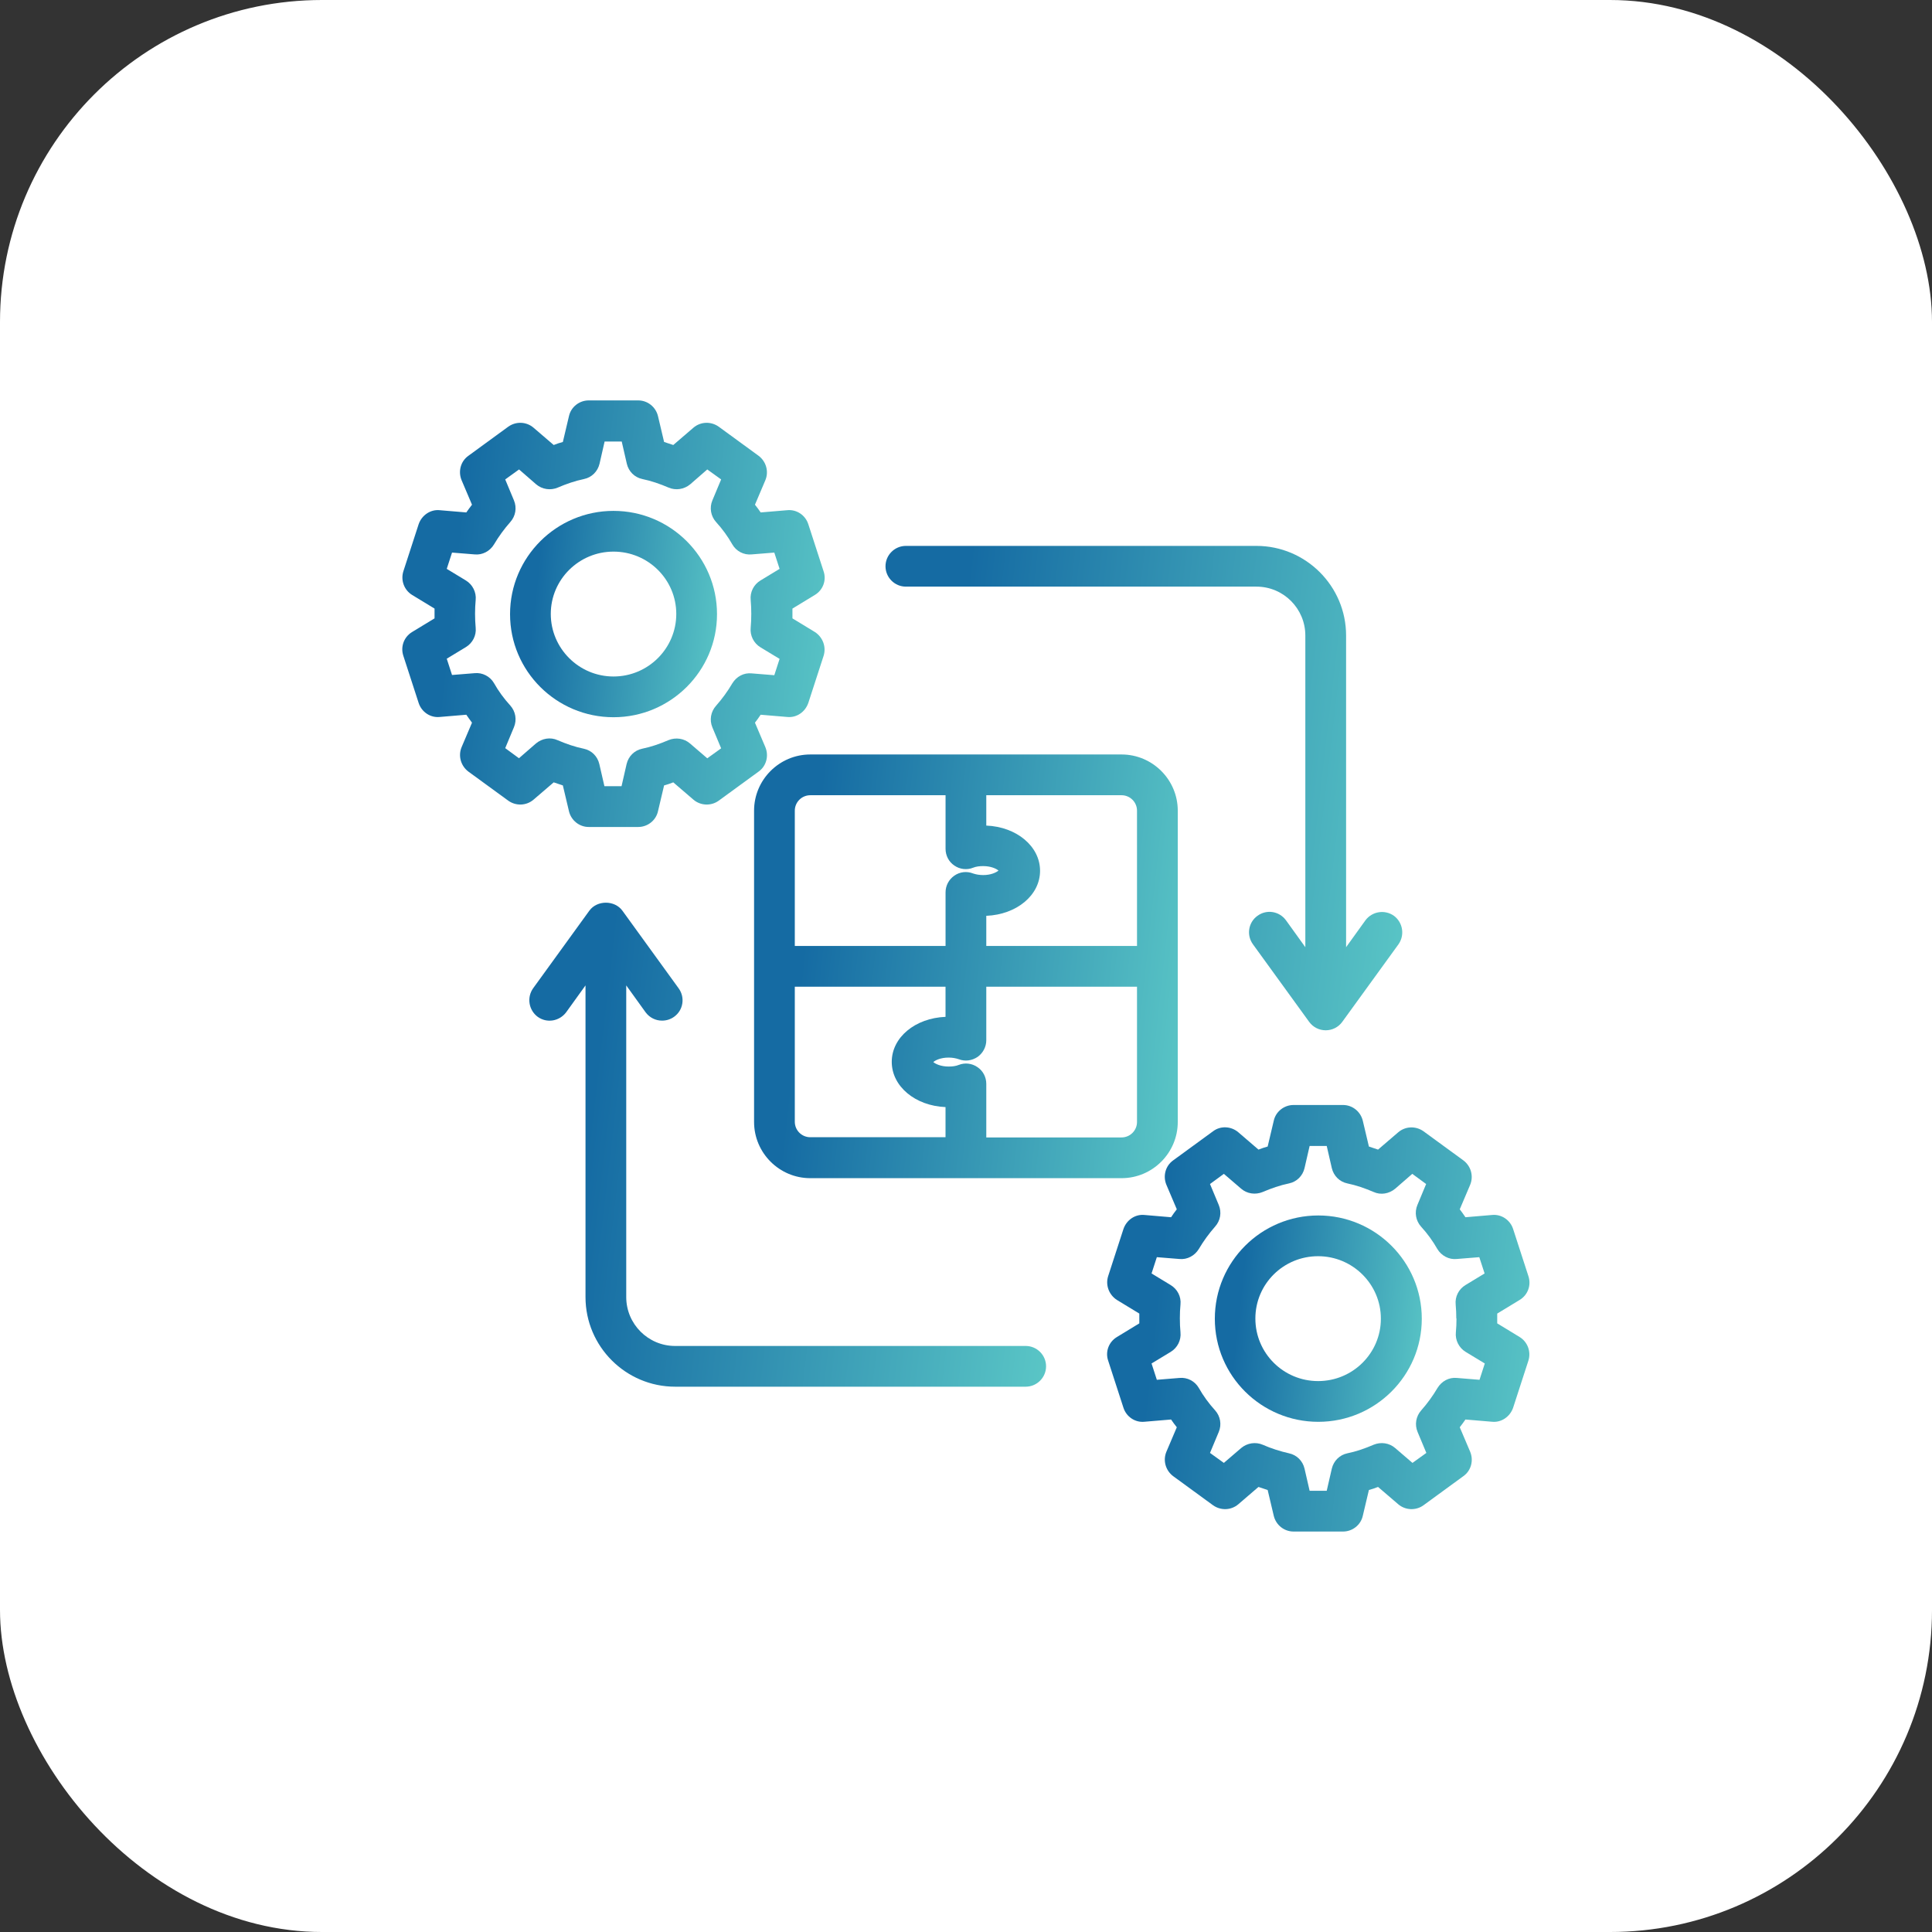
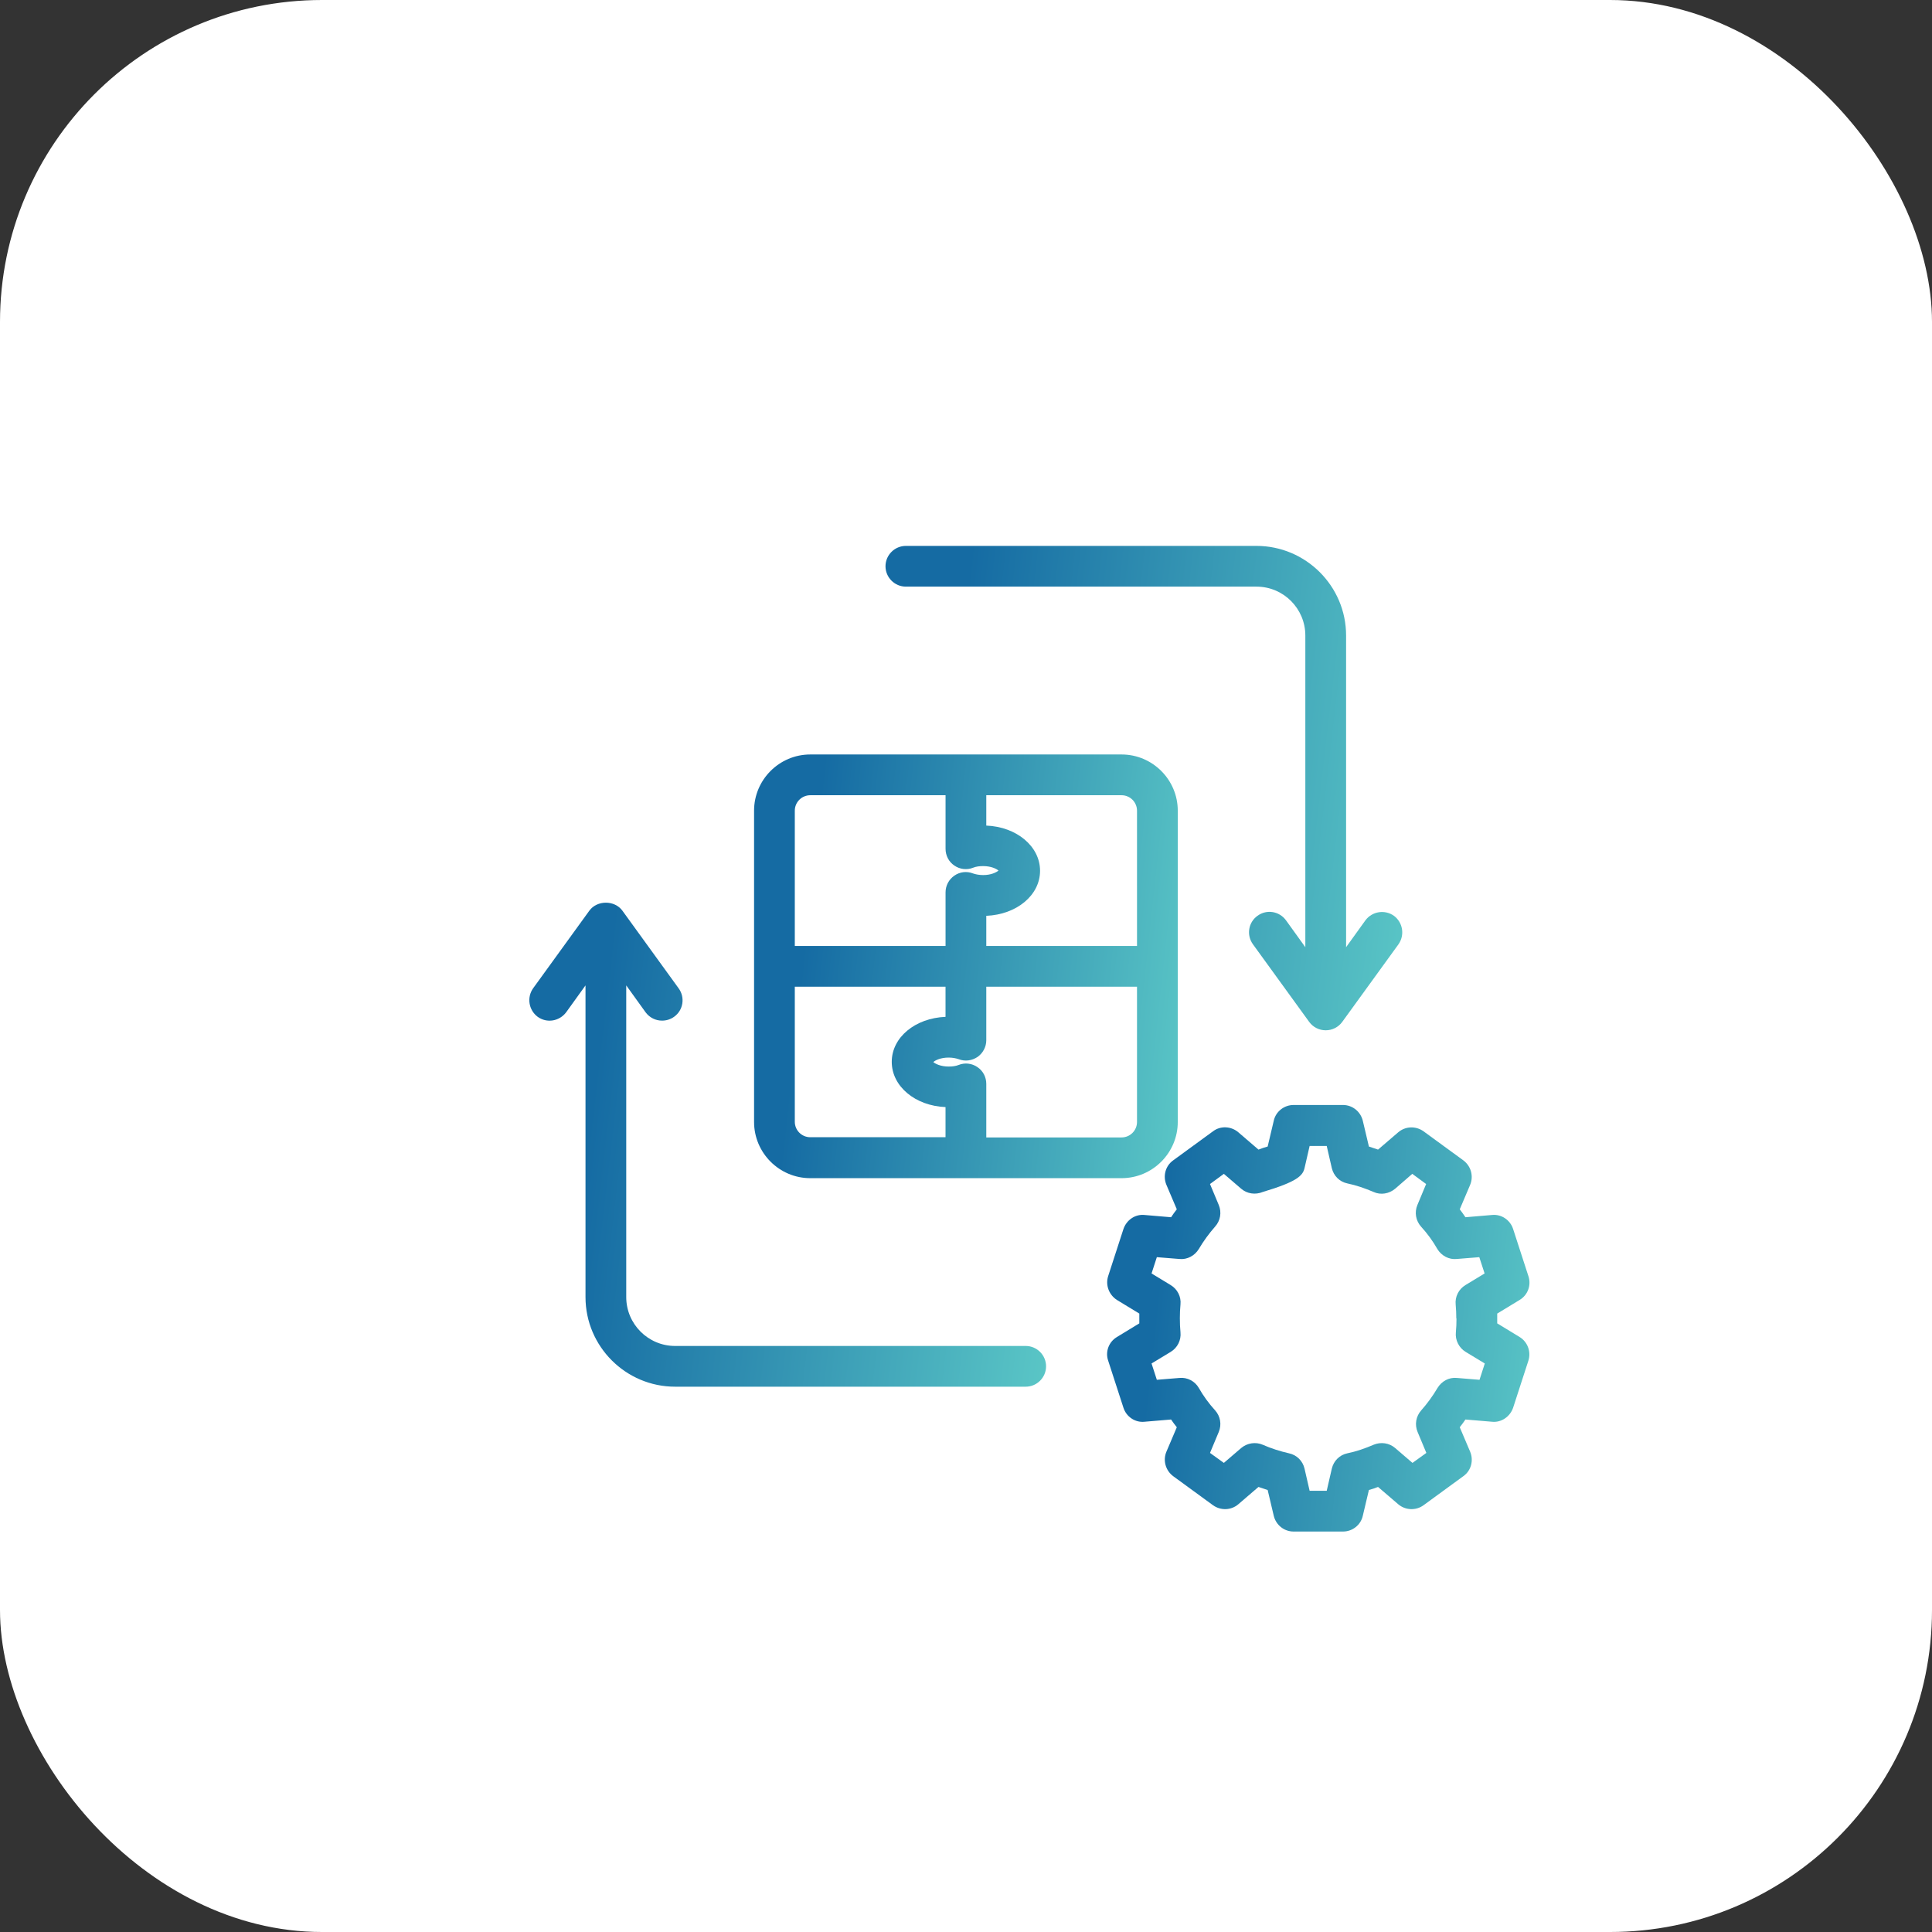
<svg xmlns="http://www.w3.org/2000/svg" width="72" height="72" viewBox="0 0 72 72" fill="none">
  <rect x="0" y="0" width="72" height="72" fill="#333333" stroke="none" />
  <rect width="72" height="72" rx="12" fill="white" />
  <path d="M35.997 28.117H30.197C29.043 28.117 28.102 29.058 28.102 30.212V41.812C28.102 42.966 29.043 43.907 30.197 43.907H41.797C42.951 43.907 43.892 42.966 43.892 41.812V30.212C43.892 29.058 42.951 28.117 41.797 28.117H35.997ZM30.197 29.636H35.238V31.632C35.238 31.883 35.359 32.118 35.564 32.255C35.769 32.399 36.035 32.429 36.262 32.338C36.376 32.292 36.498 32.277 36.642 32.277C36.931 32.277 37.135 32.376 37.211 32.444C37.128 32.513 36.931 32.611 36.642 32.611C36.498 32.611 36.376 32.589 36.262 32.551C36.027 32.459 35.769 32.49 35.564 32.634C35.359 32.778 35.238 33.006 35.238 33.257V35.253H29.62V30.212C29.62 29.894 29.878 29.636 30.197 29.636ZM29.62 41.812V36.771H35.237V37.895C34.106 37.94 33.233 38.661 33.233 39.572C33.233 40.483 34.106 41.212 35.237 41.258V42.381H30.197C29.878 42.381 29.62 42.123 29.62 41.804L29.62 41.812ZM41.796 42.389H36.756V40.392C36.756 40.142 36.634 39.907 36.429 39.77C36.224 39.626 35.959 39.595 35.731 39.686C35.617 39.732 35.495 39.747 35.351 39.747C35.063 39.747 34.858 39.648 34.782 39.58C34.858 39.512 35.055 39.413 35.351 39.413C35.495 39.413 35.617 39.436 35.731 39.474C35.966 39.565 36.224 39.527 36.429 39.39C36.634 39.246 36.756 39.011 36.756 38.768V36.771H42.373V41.812C42.373 42.131 42.115 42.389 41.796 42.389ZM42.373 30.212V35.253H36.756V34.13C37.887 34.084 38.76 33.363 38.76 32.452C38.76 31.541 37.887 30.812 36.756 30.767V29.636H41.797C42.115 29.636 42.373 29.894 42.373 30.212Z" fill="url(#paint0_linear_10174_3533)" />
-   <path d="M22.864 26.729C24.99 26.729 26.721 25.006 26.721 22.888C26.721 20.762 24.99 19.039 22.864 19.039C20.739 19.039 19.008 20.762 19.008 22.888C19.008 25.014 20.739 26.729 22.864 26.729ZM22.864 20.557C24.155 20.557 25.203 21.597 25.203 22.88C25.203 24.163 24.155 25.211 22.864 25.211C21.574 25.211 20.526 24.163 20.526 22.88C20.526 21.597 21.574 20.557 22.864 20.557Z" fill="url(#paint1_linear_10174_3533)" />
-   <path d="M20.635 29.156C20.748 29.194 20.862 29.232 20.976 29.27L21.204 30.234C21.287 30.576 21.591 30.819 21.94 30.819H23.785C24.134 30.819 24.445 30.576 24.521 30.234L24.749 29.27C24.863 29.239 24.977 29.202 25.091 29.156L25.842 29.801C26.108 30.029 26.503 30.044 26.784 29.839L28.272 28.754C28.56 28.549 28.659 28.169 28.522 27.843L28.135 26.932C28.211 26.833 28.279 26.742 28.348 26.636L29.334 26.719C29.691 26.757 30.01 26.529 30.124 26.195L30.693 24.442C30.8 24.108 30.663 23.743 30.367 23.553L29.532 23.045V22.87V22.68L30.367 22.172C30.671 21.99 30.807 21.625 30.693 21.291L30.124 19.538C30.018 19.203 29.691 18.976 29.334 19.014L28.348 19.097C28.279 18.998 28.211 18.9 28.135 18.809L28.522 17.898C28.659 17.571 28.552 17.199 28.272 16.987L26.784 15.901C26.495 15.696 26.108 15.711 25.842 15.939L25.091 16.584C24.977 16.547 24.863 16.509 24.749 16.471L24.521 15.506C24.438 15.165 24.134 14.922 23.785 14.922H21.94C21.591 14.922 21.28 15.165 21.204 15.506L20.976 16.471C20.862 16.501 20.748 16.539 20.635 16.584L19.883 15.939C19.617 15.711 19.23 15.696 18.942 15.901L17.454 16.987C17.165 17.192 17.067 17.571 17.203 17.898L17.59 18.809C17.515 18.907 17.446 18.998 17.378 19.097L16.391 19.014C16.042 18.976 15.715 19.203 15.601 19.538L15.032 21.291C14.926 21.625 15.062 21.99 15.358 22.172L16.194 22.68V22.87V23.045L15.358 23.553C15.055 23.736 14.918 24.1 15.032 24.442L15.601 26.195C15.708 26.529 16.034 26.757 16.391 26.719L17.378 26.636C17.446 26.734 17.515 26.833 17.59 26.932L17.203 27.843C17.067 28.169 17.173 28.541 17.454 28.754L18.942 29.839C19.23 30.044 19.617 30.029 19.883 29.801L20.635 29.156ZM19.344 28.26L18.828 27.881L19.154 27.099C19.268 26.825 19.215 26.514 19.018 26.294C18.782 26.036 18.577 25.755 18.41 25.459C18.266 25.208 17.978 25.057 17.689 25.087L16.846 25.155L16.649 24.548L17.363 24.115C17.613 23.963 17.757 23.683 17.727 23.394C17.712 23.227 17.704 23.052 17.704 22.87C17.704 22.696 17.712 22.529 17.727 22.362C17.757 22.073 17.613 21.785 17.363 21.633L16.649 21.2L16.846 20.593L17.689 20.661C17.978 20.691 18.259 20.54 18.41 20.289C18.585 19.993 18.79 19.712 19.018 19.454C19.215 19.234 19.268 18.923 19.154 18.649L18.828 17.867L19.344 17.495L19.982 18.05C20.202 18.239 20.521 18.285 20.786 18.171C21.105 18.034 21.432 17.921 21.766 17.852C22.054 17.791 22.274 17.571 22.343 17.283L22.532 16.455H23.17L23.36 17.283C23.428 17.571 23.648 17.791 23.937 17.852C24.271 17.921 24.597 18.034 24.916 18.171C25.182 18.285 25.493 18.239 25.721 18.05L26.358 17.495L26.875 17.867L26.548 18.649C26.434 18.923 26.488 19.234 26.685 19.454C26.92 19.712 27.125 19.993 27.292 20.289C27.436 20.54 27.717 20.691 28.014 20.661L28.856 20.593L29.053 21.2L28.34 21.633C28.089 21.785 27.945 22.066 27.976 22.362C27.991 22.529 27.998 22.703 27.998 22.878C27.998 23.06 27.991 23.227 27.976 23.394C27.945 23.683 28.089 23.971 28.34 24.123L29.053 24.555L28.856 25.163L28.014 25.095C27.717 25.064 27.444 25.216 27.292 25.466C27.118 25.763 26.913 26.043 26.685 26.302C26.488 26.522 26.434 26.833 26.548 27.106L26.875 27.888L26.358 28.26L25.713 27.706C25.493 27.516 25.182 27.471 24.909 27.584C24.59 27.721 24.263 27.835 23.929 27.903C23.641 27.964 23.421 28.184 23.352 28.473L23.163 29.3H22.525L22.335 28.473C22.267 28.184 22.047 27.964 21.758 27.903C21.424 27.835 21.098 27.721 20.779 27.584C20.513 27.463 20.202 27.516 19.974 27.706L19.337 28.26L19.344 28.26Z" fill="url(#paint2_linear_10174_3533)" />
-   <path d="M49.13 45.297C47.004 45.297 45.273 47.02 45.273 49.146C45.273 51.271 47.004 52.987 49.13 52.987C51.255 52.987 52.986 51.264 52.986 49.146C52.986 47.02 51.255 45.297 49.13 45.297ZM51.461 49.146C51.461 50.429 50.413 51.469 49.122 51.469C47.832 51.469 46.784 50.429 46.784 49.138C46.784 47.848 47.832 46.815 49.122 46.815C50.413 46.815 51.461 47.863 51.461 49.138V49.146Z" fill="url(#paint3_linear_10174_3533)" />
-   <path d="M56.633 49.827L55.797 49.318V49.143V48.953L56.633 48.445C56.936 48.263 57.073 47.898 56.959 47.557L56.39 45.803C56.283 45.469 55.957 45.241 55.6 45.279L54.613 45.363C54.545 45.264 54.477 45.165 54.401 45.067L54.788 44.156C54.924 43.829 54.818 43.457 54.537 43.245L53.049 42.159C52.761 41.954 52.374 41.969 52.108 42.197L51.356 42.842C51.242 42.804 51.129 42.766 51.015 42.728L50.787 41.764C50.703 41.423 50.4 41.18 50.051 41.18H48.206C47.857 41.18 47.545 41.423 47.47 41.764L47.242 42.728C47.128 42.759 47.014 42.797 46.9 42.842L46.149 42.197C45.883 41.969 45.488 41.946 45.207 42.159L43.719 43.245C43.431 43.45 43.332 43.829 43.469 44.156L43.856 45.067C43.78 45.165 43.712 45.256 43.643 45.363L42.657 45.279C42.3 45.241 41.981 45.469 41.867 45.803L41.298 47.557C41.191 47.891 41.328 48.255 41.624 48.445L42.459 48.953V49.143V49.318L41.624 49.827C41.321 50.009 41.184 50.373 41.298 50.707L41.867 52.461C41.973 52.795 42.3 53.023 42.657 52.984L43.643 52.901C43.712 53 43.78 53.098 43.856 53.19L43.469 54.1C43.332 54.427 43.438 54.799 43.719 55.011L45.207 56.097C45.496 56.302 45.883 56.287 46.149 56.059L46.9 55.414C47.014 55.452 47.128 55.49 47.242 55.528L47.47 56.492C47.553 56.834 47.857 57.076 48.206 57.076H50.051C50.4 57.076 50.711 56.833 50.787 56.492L51.015 55.528C51.129 55.497 51.242 55.459 51.356 55.414L52.108 56.059C52.374 56.287 52.768 56.302 53.049 56.097L54.537 55.011C54.826 54.806 54.924 54.427 54.788 54.1L54.401 53.19C54.477 53.091 54.545 53 54.613 52.901L55.6 52.984C55.949 53.023 56.276 52.795 56.39 52.461L56.959 50.707C57.065 50.373 56.929 50.009 56.633 49.827ZM54.279 49.136C54.279 49.318 54.272 49.485 54.256 49.652C54.226 49.94 54.37 50.229 54.621 50.381L55.334 50.813L55.137 51.421L54.294 51.352C53.998 51.322 53.725 51.474 53.573 51.724C53.398 52.02 53.194 52.301 52.966 52.559C52.768 52.78 52.715 53.091 52.829 53.364L53.156 54.146L52.639 54.518L51.994 53.964C51.774 53.774 51.463 53.728 51.189 53.842C50.871 53.979 50.544 54.093 50.21 54.161C49.922 54.222 49.702 54.442 49.633 54.731L49.443 55.558H48.806L48.616 54.731C48.548 54.442 48.327 54.222 48.039 54.161C47.705 54.085 47.371 53.979 47.06 53.842C46.794 53.728 46.483 53.774 46.255 53.964L45.61 54.518L45.093 54.146L45.42 53.364C45.534 53.091 45.481 52.779 45.283 52.559C45.048 52.301 44.843 52.02 44.676 51.724C44.532 51.474 44.251 51.322 43.955 51.352L43.112 51.421L42.915 50.813L43.628 50.381C43.879 50.229 44.023 49.948 43.993 49.652C43.977 49.485 43.97 49.31 43.97 49.128C43.97 48.946 43.977 48.786 43.993 48.612C44.023 48.323 43.879 48.042 43.628 47.891L42.915 47.458L43.112 46.851L43.955 46.919C44.243 46.949 44.524 46.797 44.676 46.547C44.851 46.251 45.056 45.97 45.283 45.712C45.481 45.492 45.534 45.18 45.42 44.907L45.093 44.125L45.61 43.746L46.255 44.3C46.475 44.49 46.786 44.535 47.06 44.421C47.379 44.285 47.705 44.171 48.039 44.102C48.327 44.042 48.548 43.822 48.616 43.533L48.806 42.706H49.443L49.633 43.533C49.702 43.822 49.922 44.042 50.21 44.102C50.544 44.171 50.871 44.285 51.189 44.421C51.455 44.543 51.766 44.49 51.994 44.3L52.632 43.746L53.148 44.125L52.822 44.907C52.708 45.18 52.761 45.492 52.958 45.712C53.194 45.97 53.398 46.251 53.566 46.547C53.717 46.797 53.998 46.949 54.287 46.919L55.129 46.851L55.327 47.458L54.613 47.891C54.363 48.042 54.218 48.323 54.249 48.619C54.264 48.786 54.272 48.961 54.272 49.136H54.279Z" fill="url(#paint4_linear_10174_3533)" />
+   <path d="M56.633 49.827L55.797 49.318V49.143V48.953L56.633 48.445C56.936 48.263 57.073 47.898 56.959 47.557L56.39 45.803C56.283 45.469 55.957 45.241 55.6 45.279L54.613 45.363C54.545 45.264 54.477 45.165 54.401 45.067L54.788 44.156C54.924 43.829 54.818 43.457 54.537 43.245L53.049 42.159C52.761 41.954 52.374 41.969 52.108 42.197L51.356 42.842C51.242 42.804 51.129 42.766 51.015 42.728L50.787 41.764C50.703 41.423 50.4 41.18 50.051 41.18H48.206C47.857 41.18 47.545 41.423 47.47 41.764L47.242 42.728C47.128 42.759 47.014 42.797 46.9 42.842L46.149 42.197C45.883 41.969 45.488 41.946 45.207 42.159L43.719 43.245C43.431 43.45 43.332 43.829 43.469 44.156L43.856 45.067C43.78 45.165 43.712 45.256 43.643 45.363L42.657 45.279C42.3 45.241 41.981 45.469 41.867 45.803L41.298 47.557C41.191 47.891 41.328 48.255 41.624 48.445L42.459 48.953V49.143V49.318L41.624 49.827C41.321 50.009 41.184 50.373 41.298 50.707L41.867 52.461C41.973 52.795 42.3 53.023 42.657 52.984L43.643 52.901C43.712 53 43.78 53.098 43.856 53.19L43.469 54.1C43.332 54.427 43.438 54.799 43.719 55.011L45.207 56.097C45.496 56.302 45.883 56.287 46.149 56.059L46.9 55.414C47.014 55.452 47.128 55.49 47.242 55.528L47.47 56.492C47.553 56.834 47.857 57.076 48.206 57.076H50.051C50.4 57.076 50.711 56.833 50.787 56.492L51.015 55.528C51.129 55.497 51.242 55.459 51.356 55.414L52.108 56.059C52.374 56.287 52.768 56.302 53.049 56.097L54.537 55.011C54.826 54.806 54.924 54.427 54.788 54.1L54.401 53.19C54.477 53.091 54.545 53 54.613 52.901L55.6 52.984C55.949 53.023 56.276 52.795 56.39 52.461L56.959 50.707C57.065 50.373 56.929 50.009 56.633 49.827ZM54.279 49.136C54.279 49.318 54.272 49.485 54.256 49.652C54.226 49.94 54.37 50.229 54.621 50.381L55.334 50.813L55.137 51.421L54.294 51.352C53.998 51.322 53.725 51.474 53.573 51.724C53.398 52.02 53.194 52.301 52.966 52.559C52.768 52.78 52.715 53.091 52.829 53.364L53.156 54.146L52.639 54.518L51.994 53.964C51.774 53.774 51.463 53.728 51.189 53.842C50.871 53.979 50.544 54.093 50.21 54.161C49.922 54.222 49.702 54.442 49.633 54.731L49.443 55.558H48.806L48.616 54.731C48.548 54.442 48.327 54.222 48.039 54.161C47.705 54.085 47.371 53.979 47.06 53.842C46.794 53.728 46.483 53.774 46.255 53.964L45.61 54.518L45.093 54.146L45.42 53.364C45.534 53.091 45.481 52.779 45.283 52.559C45.048 52.301 44.843 52.02 44.676 51.724C44.532 51.474 44.251 51.322 43.955 51.352L43.112 51.421L42.915 50.813L43.628 50.381C43.879 50.229 44.023 49.948 43.993 49.652C43.977 49.485 43.97 49.31 43.97 49.128C43.97 48.946 43.977 48.786 43.993 48.612C44.023 48.323 43.879 48.042 43.628 47.891L42.915 47.458L43.112 46.851L43.955 46.919C44.243 46.949 44.524 46.797 44.676 46.547C44.851 46.251 45.056 45.97 45.283 45.712C45.481 45.492 45.534 45.18 45.42 44.907L45.093 44.125L45.61 43.746L46.255 44.3C46.475 44.49 46.786 44.535 47.06 44.421C48.327 44.042 48.548 43.822 48.616 43.533L48.806 42.706H49.443L49.633 43.533C49.702 43.822 49.922 44.042 50.21 44.102C50.544 44.171 50.871 44.285 51.189 44.421C51.455 44.543 51.766 44.49 51.994 44.3L52.632 43.746L53.148 44.125L52.822 44.907C52.708 45.18 52.761 45.492 52.958 45.712C53.194 45.97 53.398 46.251 53.566 46.547C53.717 46.797 53.998 46.949 54.287 46.919L55.129 46.851L55.327 47.458L54.613 47.891C54.363 48.042 54.218 48.323 54.249 48.619C54.264 48.786 54.272 48.961 54.272 49.136H54.279Z" fill="url(#paint4_linear_10174_3533)" />
  <path d="M38.225 50.16H25.16C24.151 50.16 23.338 49.34 23.338 48.338V36.723L24.059 37.725C24.211 37.93 24.439 38.036 24.674 38.036C24.826 38.036 24.986 37.991 25.122 37.892C25.464 37.649 25.54 37.171 25.289 36.829L23.194 33.937C22.905 33.542 22.253 33.542 21.964 33.937L19.869 36.829C19.626 37.171 19.702 37.641 20.036 37.892C20.378 38.142 20.848 38.059 21.099 37.725L21.82 36.723V48.338C21.82 50.182 23.323 51.678 25.16 51.678H38.225C38.643 51.678 38.984 51.336 38.984 50.919C38.984 50.501 38.643 50.16 38.225 50.16Z" fill="url(#paint5_linear_10174_3533)" />
  <path d="M33.759 21.862H46.824C47.834 21.862 48.646 22.682 48.646 23.684V35.299L47.925 34.297C47.675 33.955 47.204 33.879 46.862 34.13C46.521 34.373 46.445 34.851 46.695 35.193L48.791 38.085C48.935 38.282 49.163 38.396 49.406 38.396C49.648 38.396 49.876 38.282 50.02 38.085L52.116 35.193C52.358 34.851 52.283 34.38 51.949 34.13C51.607 33.887 51.136 33.963 50.886 34.297L50.165 35.299V23.684C50.165 21.839 48.661 20.344 46.824 20.344H33.759C33.342 20.344 33 20.685 33 21.103C33 21.52 33.342 21.862 33.759 21.862Z" fill="url(#paint6_linear_10174_3533)" />
  <defs>
    <linearGradient id="paint0_linear_10174_3533" x1="28.047" y1="28.622" x2="45.348" y2="30.502" gradientUnits="userSpaceOnUse">
      <stop offset="0.15" stop-color="#156BA3" />
      <stop offset="1" stop-color="#5AC6C6" />
    </linearGradient>
    <linearGradient id="paint1_linear_10174_3533" x1="18.981" y1="19.285" x2="27.432" y2="20.206" gradientUnits="userSpaceOnUse">
      <stop offset="0.15" stop-color="#156BA3" />
      <stop offset="1" stop-color="#5AC6C6" />
    </linearGradient>
    <linearGradient id="paint2_linear_10174_3533" x1="14.938" y1="15.43" x2="32.189" y2="17.286" gradientUnits="userSpaceOnUse">
      <stop offset="0.15" stop-color="#156BA3" />
      <stop offset="1" stop-color="#5AC6C6" />
    </linearGradient>
    <linearGradient id="paint3_linear_10174_3533" x1="45.247" y1="45.543" x2="53.697" y2="46.464" gradientUnits="userSpaceOnUse">
      <stop offset="0.15" stop-color="#156BA3" />
      <stop offset="1" stop-color="#5AC6C6" />
    </linearGradient>
    <linearGradient id="paint4_linear_10174_3533" x1="41.203" y1="41.688" x2="58.455" y2="43.544" gradientUnits="userSpaceOnUse">
      <stop offset="0.15" stop-color="#156BA3" />
      <stop offset="1" stop-color="#5AC6C6" />
    </linearGradient>
    <linearGradient id="paint5_linear_10174_3533" x1="19.66" y1="34.218" x2="40.726" y2="36.661" gradientUnits="userSpaceOnUse">
      <stop offset="0.15" stop-color="#156BA3" />
      <stop offset="1" stop-color="#5AC6C6" />
    </linearGradient>
    <linearGradient id="paint6_linear_10174_3533" x1="32.933" y1="20.921" x2="54" y2="23.363" gradientUnits="userSpaceOnUse">
      <stop offset="0.15" stop-color="#156BA3" />
      <stop offset="1" stop-color="#5AC6C6" />
    </linearGradient>
  </defs>
</svg>